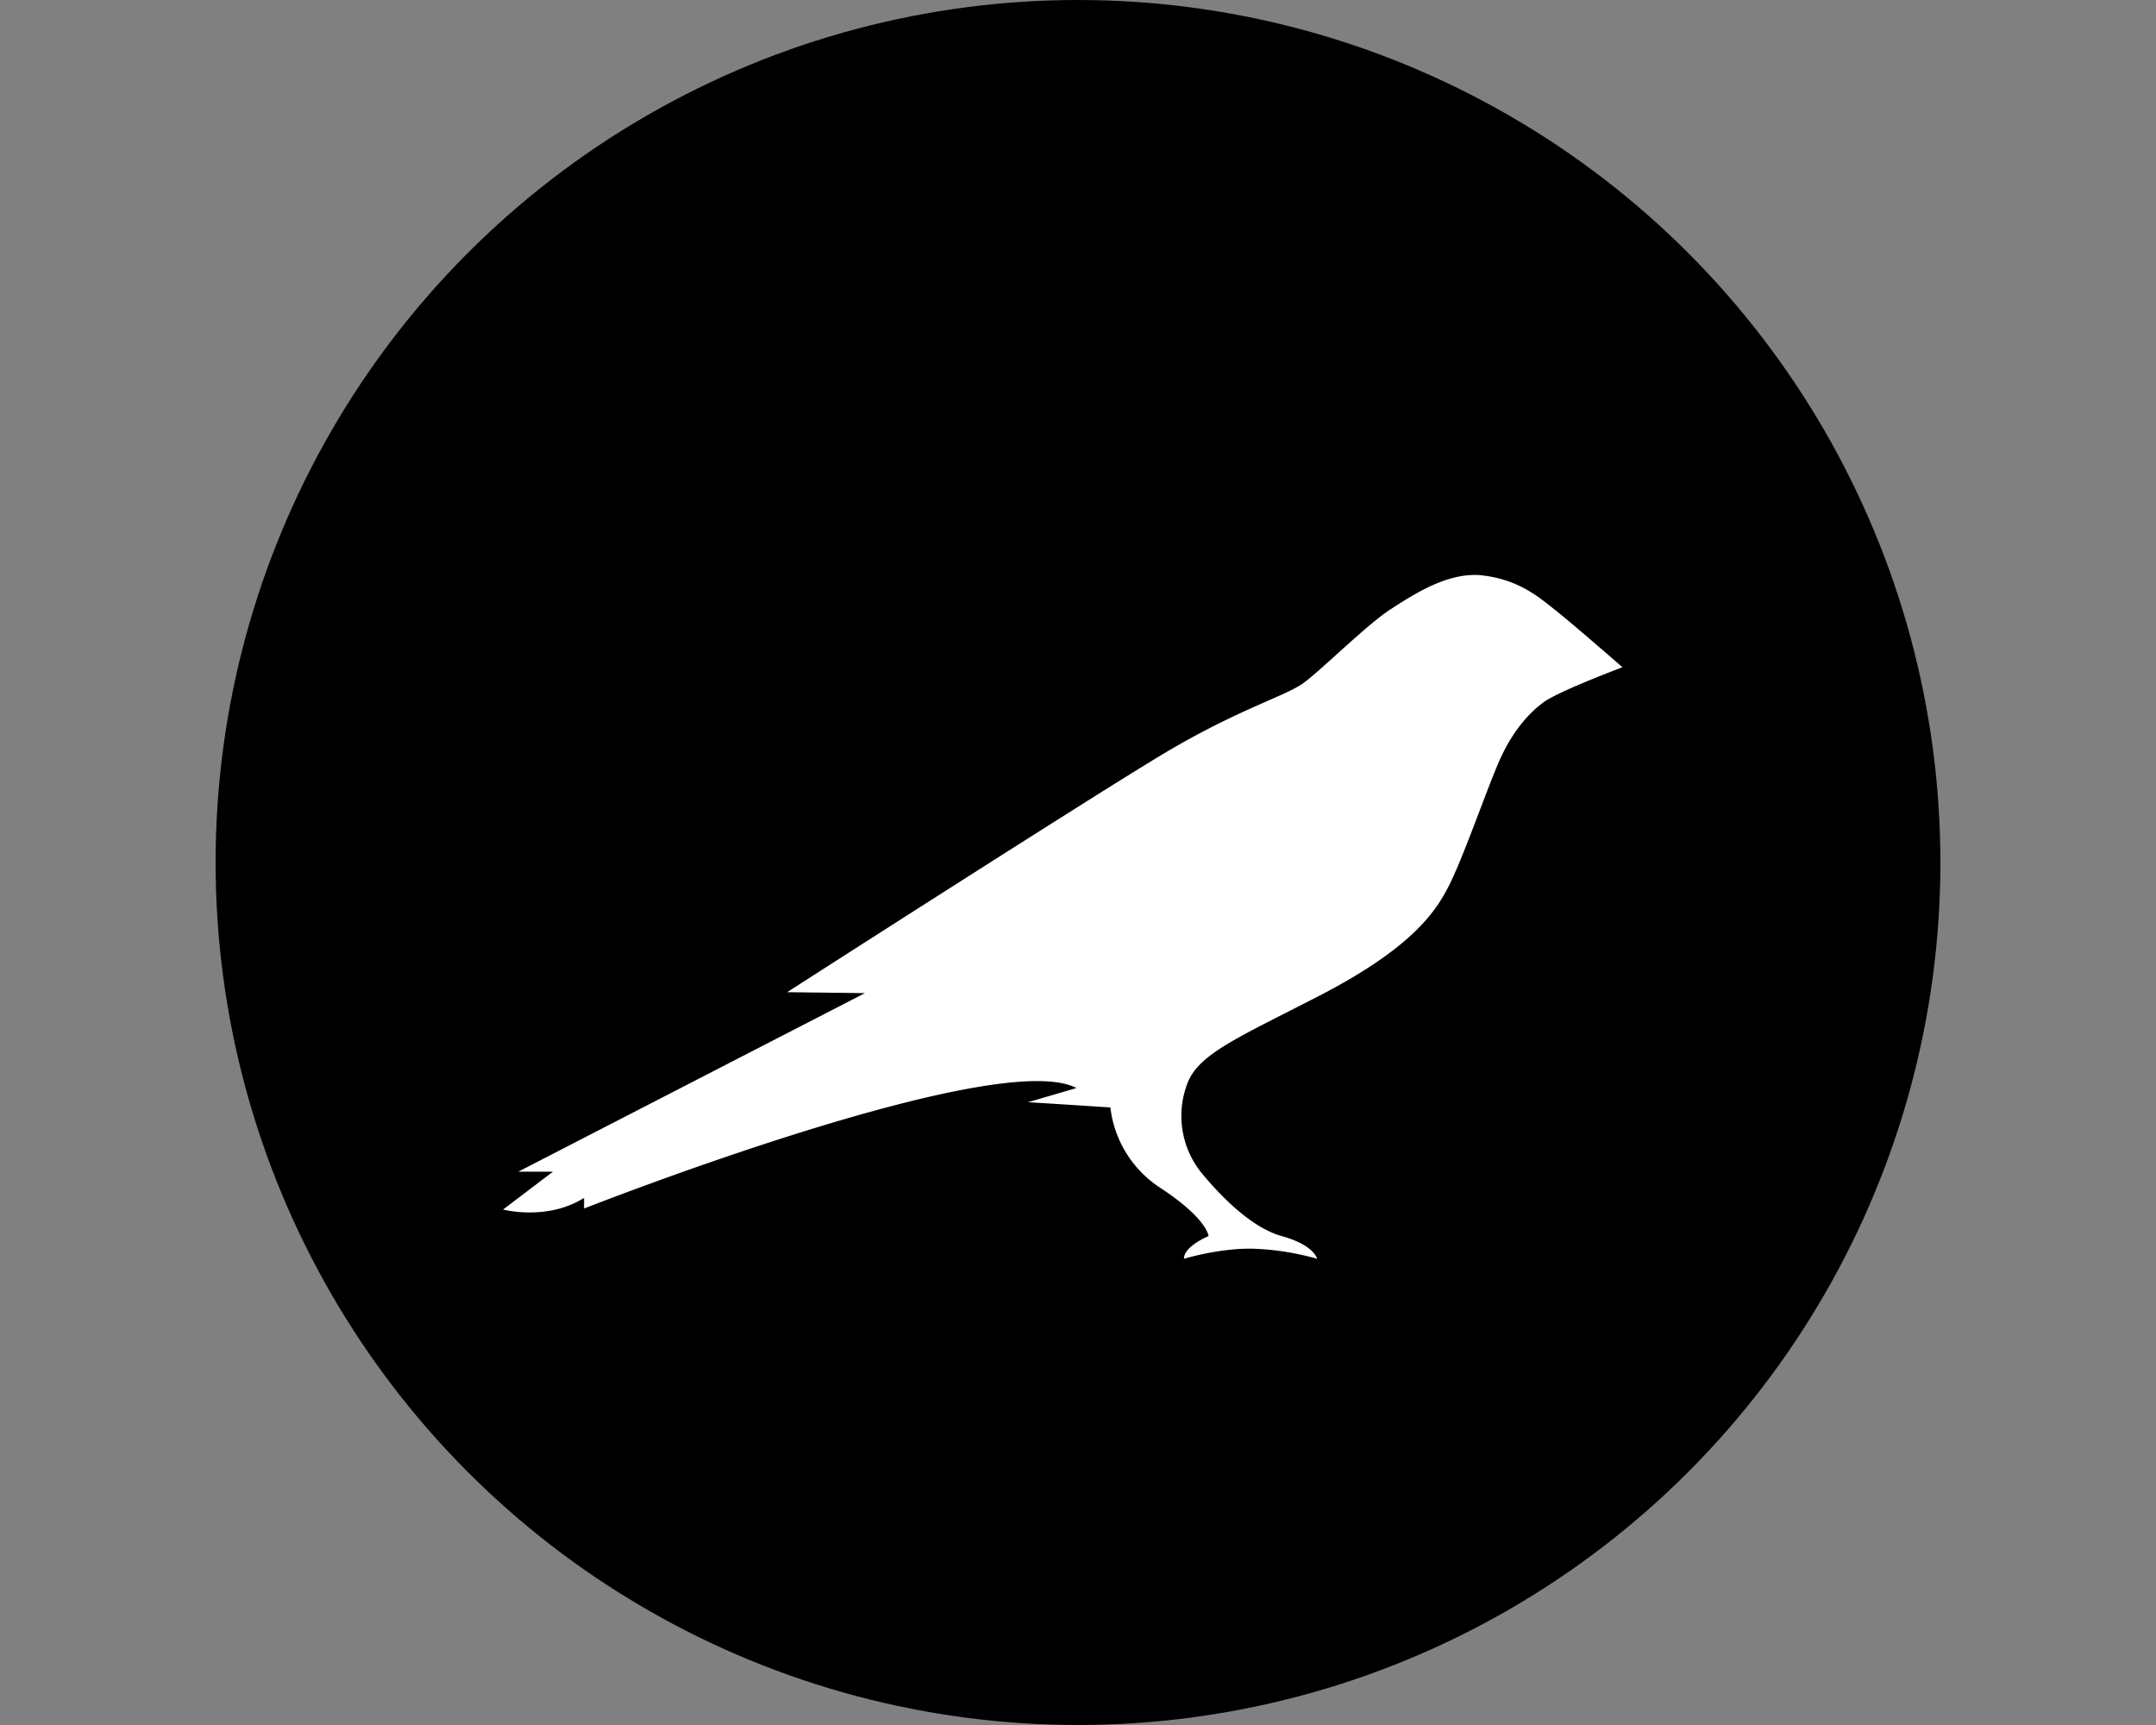
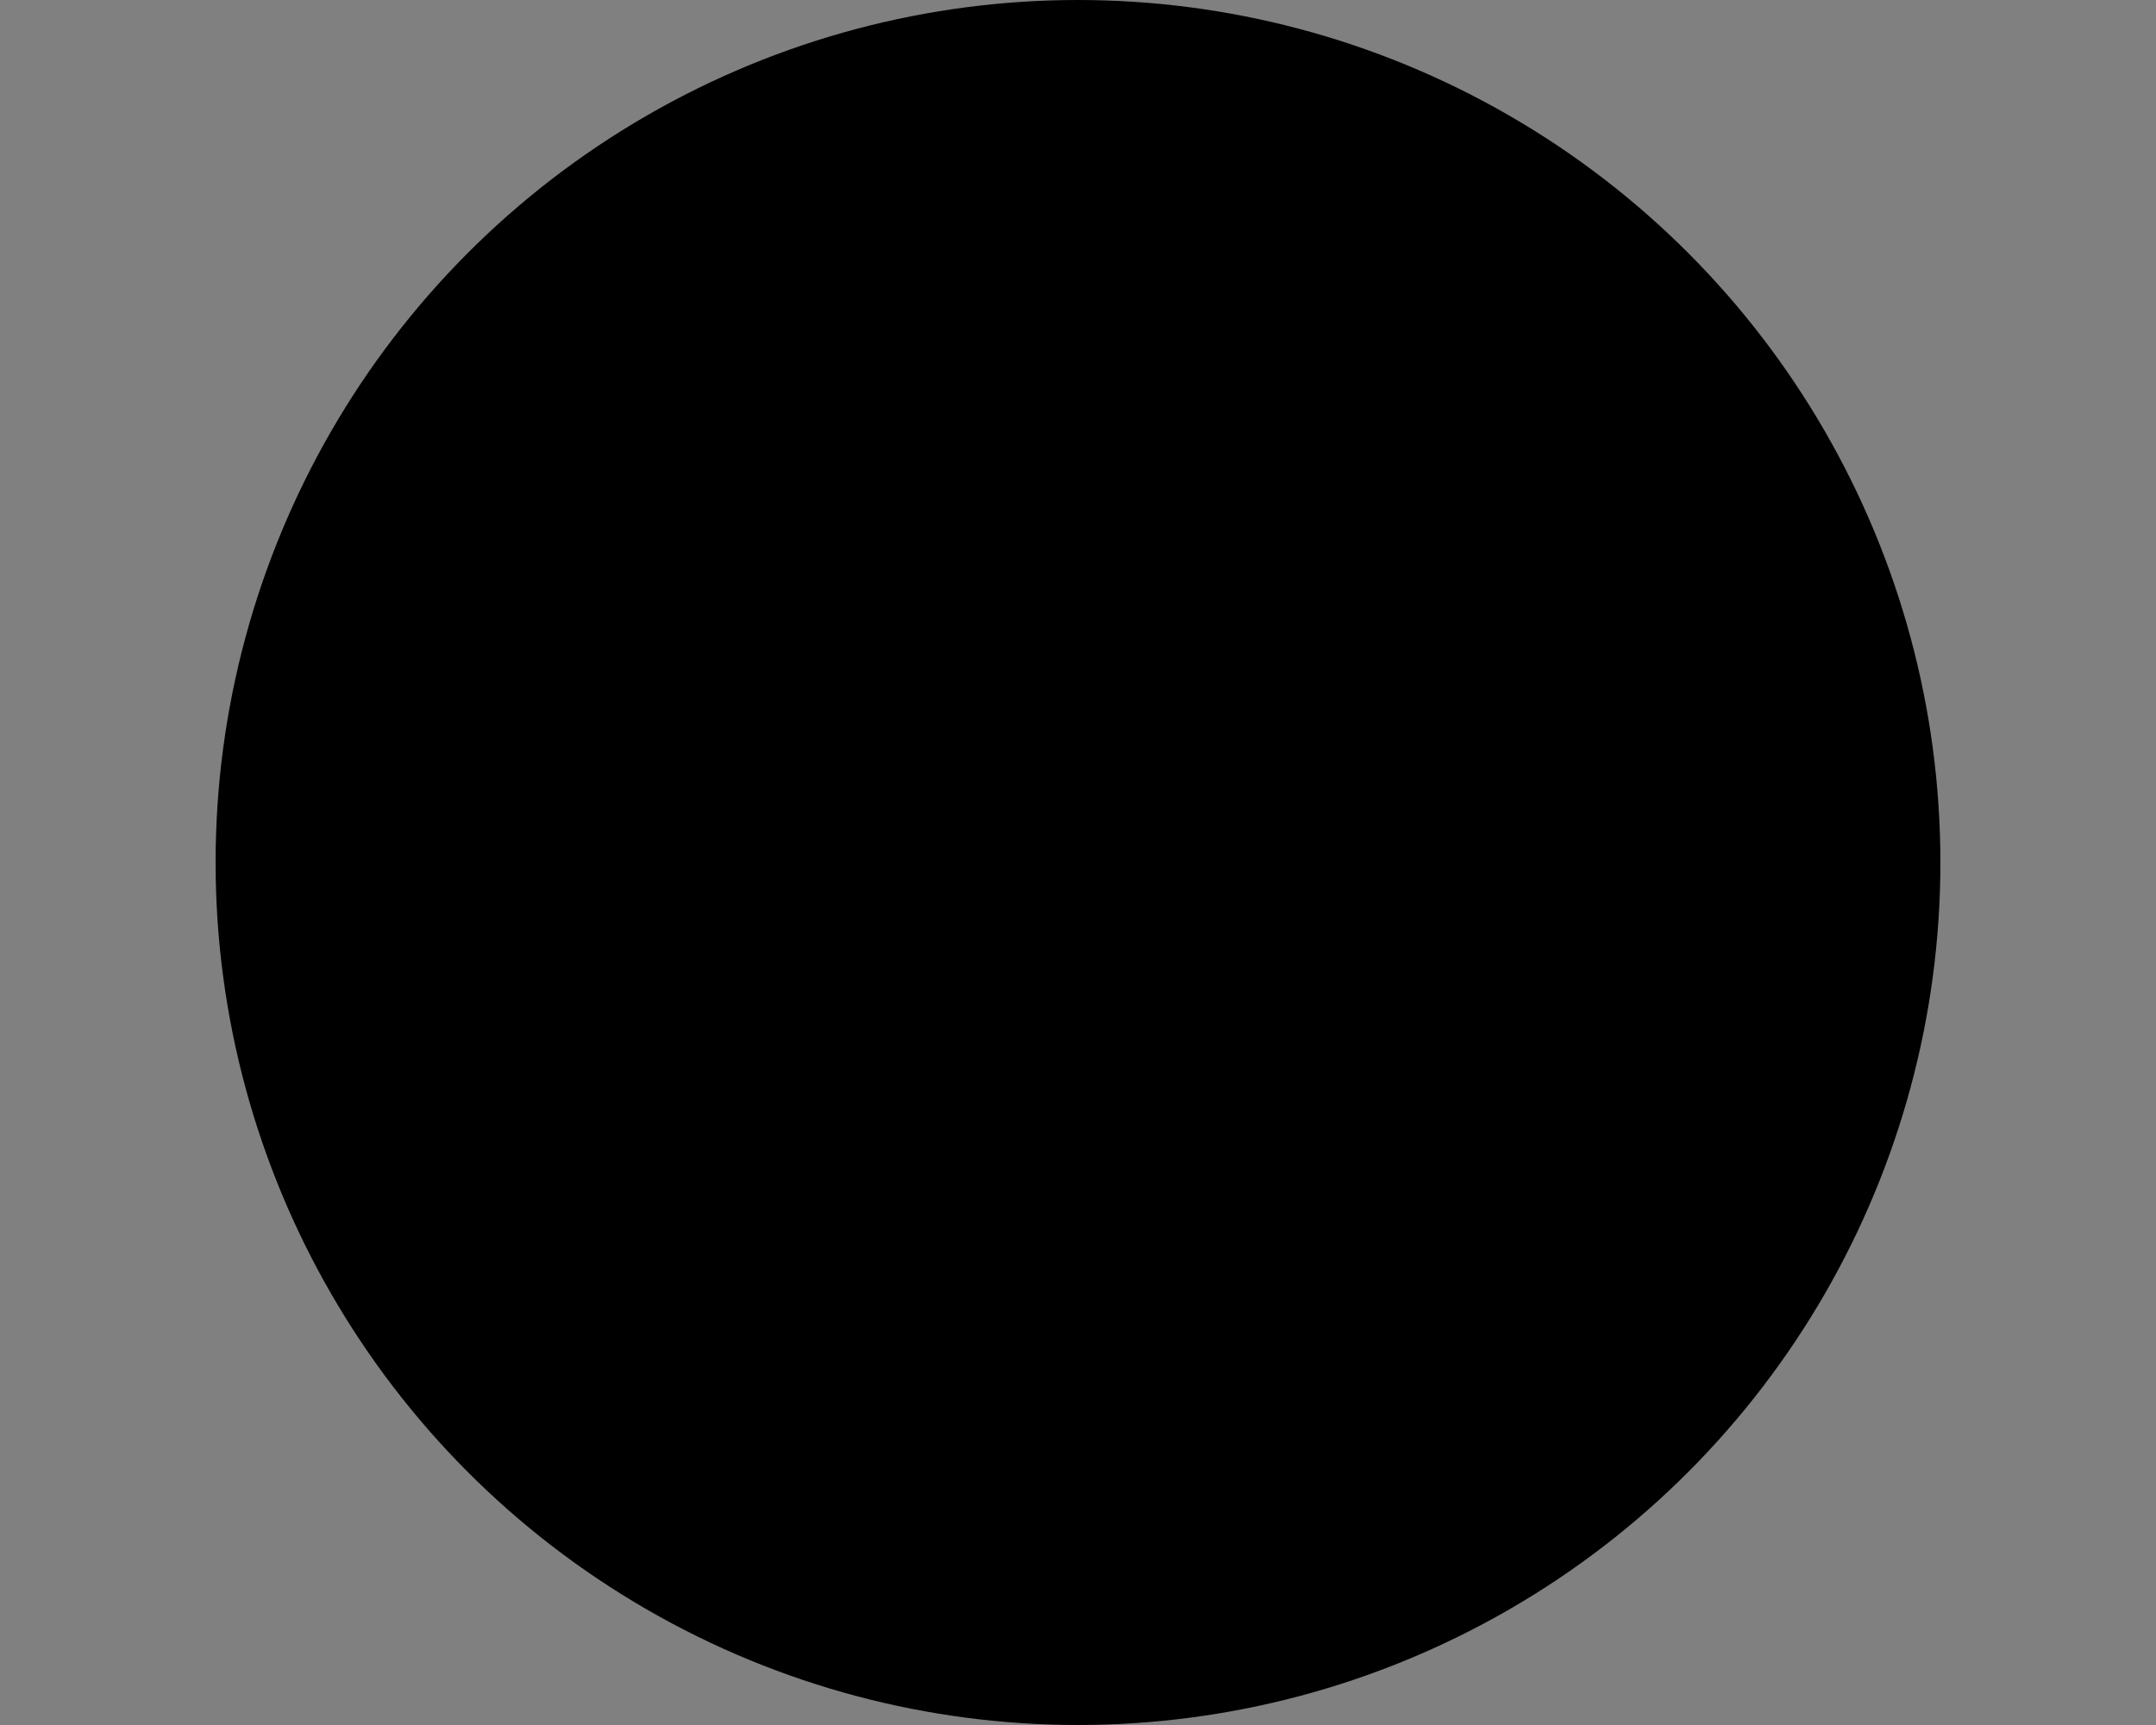
<svg xmlns="http://www.w3.org/2000/svg" width="50" height="40">
  <rect width="100%" height="100%" fill="#808080" stroke="none" />
  <g fill="none" fill-rule="evenodd">
    <circle cx="25" cy="20" r="20" fill="#000" />
-     <path fill="#FFF" fill-rule="nonzero" d="M36.11 14.18c-.39-.308-.856-.728-1.705-.834-.796-.105-1.608.429-2.156.782-.548.353-1.585 1.39-2.013 1.705-.428.315-1.525.608-3.29 1.667-1.765 1.06-8.691 5.507-8.691 5.507l1.803.022-8.038 4.14h.804l-1.157.878s1.022.27 1.878-.27v.247s9.57-3.77 11.418-2.794l-1.127.33c.098 0 1.915.12 1.915.12a2.58 2.58 0 0 0 1.157 1.864c1.097.72 1.12 1.119 1.12 1.119s-.571.233-.571.526c0 0 .841-.256 1.622-.233.496.019.988.097 1.465.233 0 0-.06-.316-.819-.526-.758-.21-1.51-1.037-1.878-1.487a2.103 2.103 0 0 1-.308-2.059c.263-.683 1.18-1.059 3.073-2.035 2.23-1.157 2.741-2.013 3.057-2.682.315-.669.781-1.998 1.044-2.622.33-.803.736-1.232 1.074-1.487.338-.255 1.84-.819 1.84-.819s-1.149-.999-1.517-1.292Z" />
  </g>
</svg>